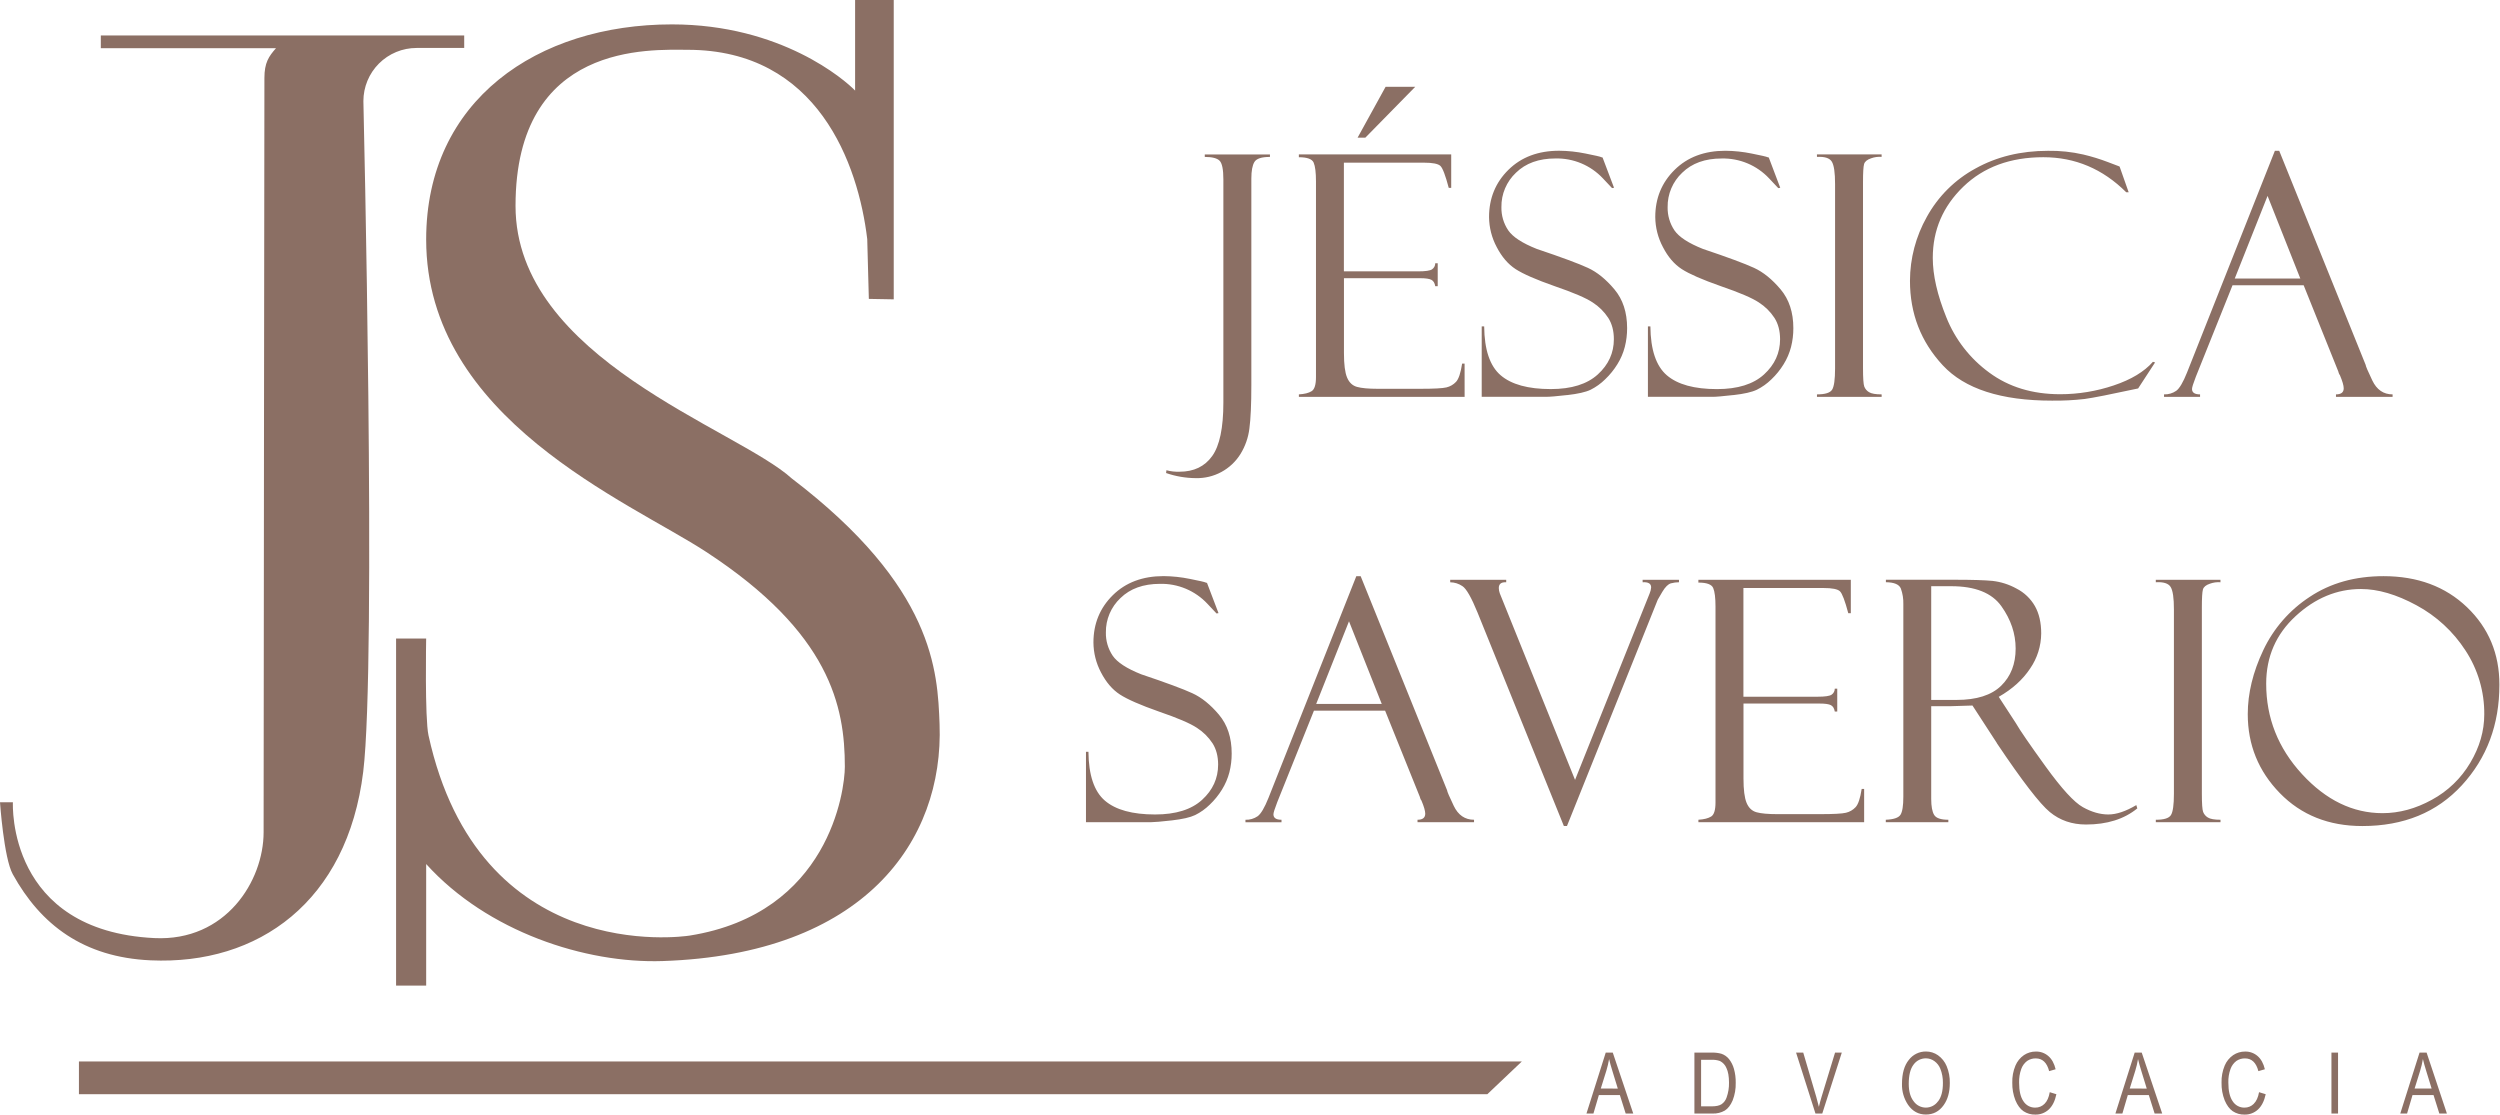
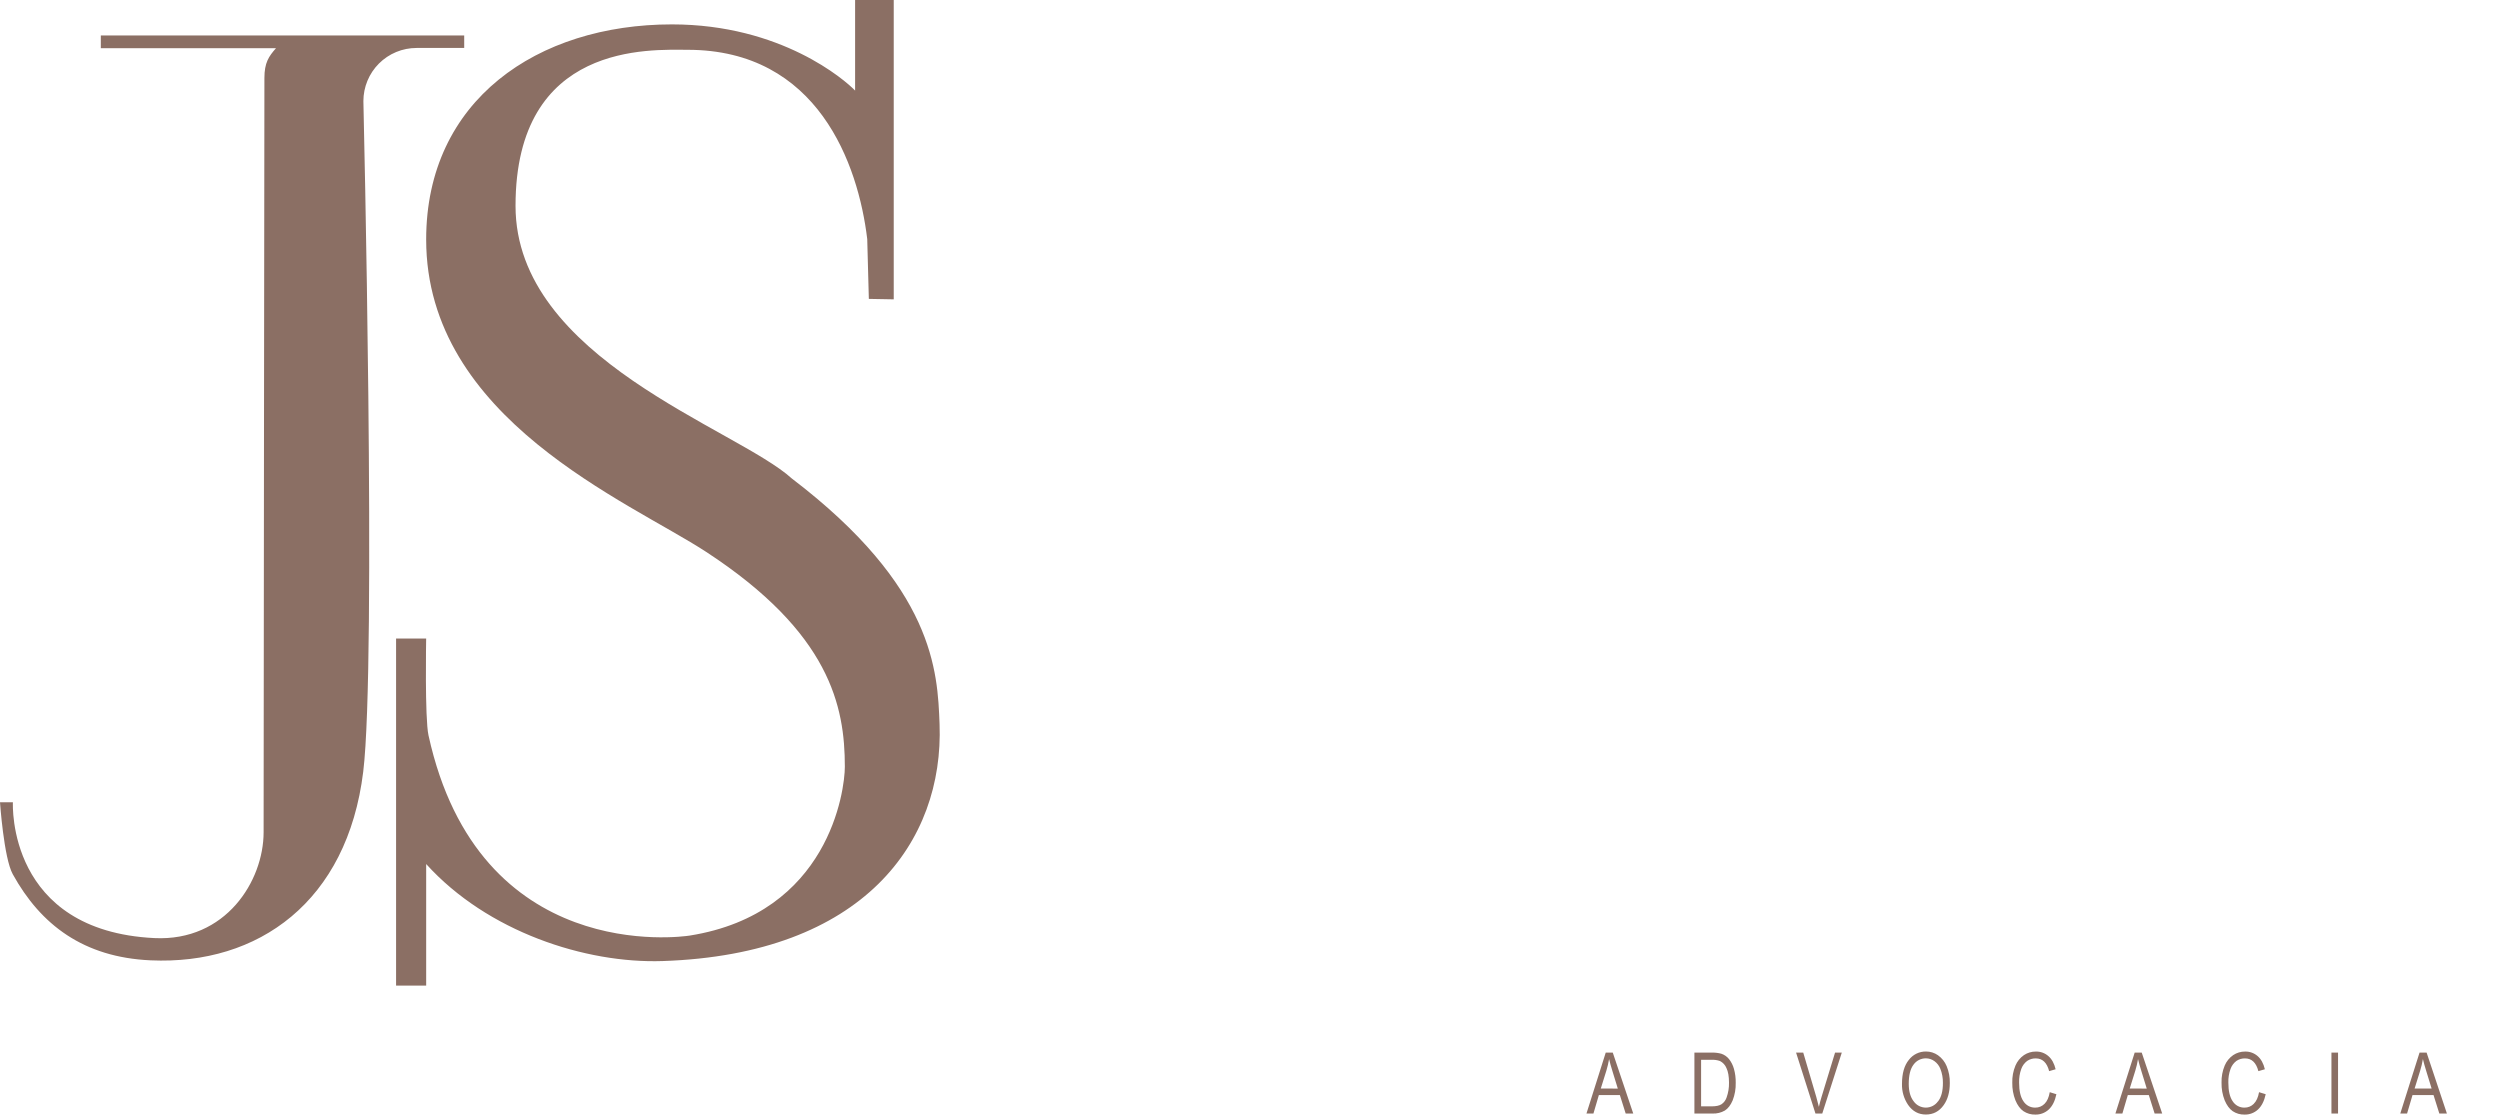
<svg xmlns="http://www.w3.org/2000/svg" width="1964" height="876" viewBox="0 0 1964 876" fill="none">
  <path d="M327.23 37.68H364.68V27.84H79.2V37.84H216.85C211.13 44.3 207.72 49.26 207.72 61.32C207.72 61.32 207.09 577.74 207.09 653.81C207.09 692.04 177.41 739.72 121.28 736.96C5.76 731.28 10.05 632 10.14 630.24H0C0 630.24 3 674 10 686.73C32 726.6 65.69 752.06 118.3 754.44C203.04 758.28 272.88 708.24 285.35 606.24C295.87 520.17 285.48 79.43 285.48 79.43C285.48 73.947 286.56 68.518 288.658 63.453C290.756 58.388 293.831 53.785 297.708 49.908C301.585 46.031 306.188 42.956 311.253 40.858C316.318 38.76 321.747 37.68 327.23 37.68ZM738.12 568.8C736.56 527.49 734.04 461.28 622.12 375.96C578.88 336.6 405 282 405 161.76C405 32.64 511.3 39.12 540.13 39.12C642.6 39.12 674.28 129.12 681.3 187.81C682.19 220.81 682.56 234.81 682.56 234.81L702.12 235.17V0H671.77V71.16C663.93 62.98 613.77 19.16 527.88 19.16C422.28 19.16 334.8 78.68 334.8 188.16C334.8 329.23 493.93 393.82 554.71 433.53C652.2 497.22 663.71 555 663.71 602.34C663.71 621.02 651.23 717.54 541.83 734.99C535.49 735.99 376.19 758.34 336.62 577.65C333.67 564.17 334.79 501.65 334.79 501.65H311.16V774.3H334.8V678.79C382.92 732 460.05 757.06 520.56 755C678.6 749.76 741.6 661.08 738.12 568.8Z" fill="#8B6F64" />
-   <path d="M936.7 544.6C929.5 541.267 916.123 536.313 896.57 529.74C885.203 525.233 877.73 520.37 874.15 515.15C870.516 509.75 868.64 503.358 868.78 496.85C868.709 491.801 869.69 486.793 871.661 482.144C873.633 477.495 876.551 473.308 880.23 469.85C887.85 462.403 898.183 458.677 911.23 458.67C918.198 458.501 925.124 459.807 931.552 462.502C937.98 465.197 943.766 469.221 948.53 474.31C953.317 479.31 955.71 481.853 955.71 481.94L957.26 481.68L948.21 457.89C947.862 457.883 947.52 457.798 947.21 457.64C946.34 457.2 942.21 456.26 934.79 454.79C927.984 453.39 921.058 452.653 914.11 452.59C897.643 452.59 884.347 457.59 874.22 467.59C864.093 477.59 859.02 489.957 859 504.69C859.053 512.915 861.094 521.005 864.95 528.27C868.95 535.983 873.89 541.753 879.77 545.58C885.65 549.407 895.87 553.88 910.43 559C925.097 564.027 935.047 568.287 940.28 571.78C945.188 574.918 949.376 579.058 952.57 583.93C955.497 588.543 956.96 594.127 956.96 600.68C956.96 611.453 952.76 620.677 944.36 628.35C935.96 636.023 923.653 639.857 907.44 639.85C889.6 639.85 876.457 636.23 868.01 628.99C859.563 621.75 855.253 608.95 855.08 590.59H853.14V645.93H904C906.667 645.93 912.183 645.457 920.55 644.51C928.917 643.563 935.037 642.163 938.91 640.31C943.132 638.223 946.994 635.475 950.35 632.17C954.063 628.643 957.304 624.65 959.99 620.29C962.597 616.086 964.559 611.516 965.81 606.73C967.028 601.895 967.633 596.926 967.61 591.94C967.61 579.54 964.277 569.38 957.61 561.46C950.943 553.54 943.973 547.92 936.7 544.6ZM1150.58 285.66H1148.64C1147.52 292.993 1145.93 297.767 1143.86 299.98C1141.83 302.145 1139.2 303.665 1136.31 304.35C1133.34 305.07 1126.52 305.433 1115.85 305.44H1082.28C1075.04 305.44 1069.64 304.943 1066.07 303.95C1062.5 302.957 1059.9 300.5 1058.26 296.58C1056.62 292.66 1055.8 286.26 1055.81 277.38V218.55H1115.67C1119.98 218.55 1122.93 218.98 1124.53 219.84C1126.13 220.7 1127.13 222.367 1127.53 224.84H1129.47V206.84H1127.53C1127.53 207.768 1127.31 208.682 1126.88 209.505C1126.46 210.327 1125.83 211.033 1125.07 211.56C1123.52 212.64 1119.85 213.18 1114.07 213.18H1055.76V127.79H1118.6C1125.49 127.79 1129.82 128.65 1131.6 130.37C1133.38 132.09 1135.56 137.823 1138.13 147.57H1140.07V121.32H1020.38V123.52C1026.93 123.52 1030.81 124.94 1032.02 127.78C1033.23 130.62 1033.83 135.53 1033.83 142.51V296.27C1033.83 302.21 1032.69 305.893 1030.4 307.32C1028.11 308.747 1024.78 309.583 1020.4 309.83V311.77H1150.6L1150.58 285.66ZM983.06 302.21V140.21C983.06 134.263 983.857 129.953 985.45 127.28C987.043 124.607 991.117 123.273 997.67 123.28V121.34H946.47V123.28C952.29 123.28 956.18 124.28 958.14 126.28C960.1 128.28 961.08 133.187 961.08 141V316.3C961.08 336.12 958.147 350.12 952.28 358.3C946.413 366.48 937.88 370.573 926.68 370.58C923.195 370.716 919.709 370.325 916.34 369.42L916.08 371.62C923.567 374.212 931.427 375.564 939.35 375.62C946.356 375.807 953.29 374.156 959.46 370.831C965.63 367.507 970.822 362.624 974.52 356.67C978.269 350.587 980.657 343.764 981.52 336.67C982.547 329.117 983.06 317.63 983.06 302.21ZM1111.79 68.21H1088.52L1066.52 108.16H1072.6L1111.79 68.21ZM1361.79 310.38C1370.15 309.44 1376.27 308.043 1380.15 306.19C1384.37 304.093 1388.23 301.346 1391.59 298.05C1395.3 294.522 1398.54 290.525 1401.22 286.16C1403.83 281.958 1405.79 277.387 1407.04 272.6C1408.27 267.766 1408.87 262.797 1408.85 257.81C1408.85 245.41 1405.52 235.25 1398.85 227.33C1392.18 219.41 1385.23 213.783 1378 210.45C1370.8 207.117 1357.42 202.16 1337.87 195.58C1326.5 191.067 1319.03 186.203 1315.45 180.99C1311.82 175.591 1309.95 169.203 1310.09 162.7C1310.01 157.651 1310.99 152.643 1312.96 147.994C1314.93 143.345 1317.85 139.158 1321.53 135.7C1329.16 128.24 1339.49 124.51 1352.53 124.51C1359.5 124.346 1366.42 125.655 1372.85 128.352C1379.28 131.049 1385.06 135.073 1389.83 140.16C1394.61 145.16 1397 147.703 1397.01 147.79L1398.56 147.53L1389.56 123.74C1389.21 123.73 1388.87 123.641 1388.56 123.48C1387.7 123.053 1383.56 122.103 1376.15 120.63C1369.34 119.233 1362.41 118.5 1355.46 118.44C1339 118.44 1325.7 123.44 1315.57 133.44C1305.44 143.44 1300.37 155.8 1300.38 170.52C1300.45 178.746 1302.51 186.833 1306.38 194.09C1310.34 201.797 1315.28 207.567 1321.19 211.4C1327.1 215.233 1337.34 219.707 1351.9 224.82C1366.57 229.847 1376.52 234.107 1381.75 237.6C1386.66 240.742 1390.84 244.886 1394.03 249.76C1396.96 254.367 1398.42 259.947 1398.43 266.5C1398.43 277.28 1394.23 286.503 1385.82 294.17C1377.41 301.837 1365.11 305.673 1348.91 305.68C1331.06 305.68 1317.91 302.06 1309.47 294.82C1301.03 287.58 1296.72 274.78 1296.54 256.42H1294.6V311.75H1345.42C1347.96 311.763 1353.41 311.297 1361.77 310.35L1361.79 310.38ZM1142.07 633.08C1138.58 625.8 1136.84 621.723 1136.84 620.85L1068.94 452.66H1065.52L996.52 626.82C993.42 634.58 990.577 639.387 987.99 641.24C985.182 643.165 981.832 644.139 978.43 644.02V645.96H1006.75V644C1002.53 644 1000.41 642.58 1000.41 639.73C1000.41 638.53 1001.41 635.343 1003.41 630.17L1032.24 558.28H1088.13L1115.38 625.9C1115.46 625.9 1115.59 626.33 1115.77 627.19C1115.94 627.812 1116.25 628.386 1116.67 628.87C1118.67 633.61 1119.67 637.06 1119.67 639.22C1119.67 642.407 1117.65 644 1113.6 644V645.94H1158V644C1150.85 644 1145.53 640.35 1142.05 633.05L1142.07 633.08ZM1034 553L1059.77 488.09L1085.51 553H1034ZM1231.22 310.38C1239.58 309.44 1245.7 308.043 1249.58 306.19C1253.79 304.076 1257.65 301.312 1261 298C1264.71 294.472 1267.95 290.475 1270.63 286.11C1273.25 281.913 1275.21 277.34 1276.45 272.55C1277.68 267.716 1278.28 262.747 1278.26 257.76C1278.26 245.36 1274.93 235.2 1268.26 227.28C1261.59 219.36 1254.65 213.743 1247.43 210.43C1240.22 207.097 1226.84 202.14 1207.3 195.56C1195.93 191.047 1188.46 186.183 1184.88 180.97C1181.24 175.574 1179.37 169.185 1179.51 162.68C1179.43 157.631 1180.41 152.623 1182.38 147.974C1184.35 143.325 1187.27 139.138 1190.95 135.68C1198.58 128.22 1208.91 124.49 1221.95 124.49C1228.92 124.326 1235.84 125.635 1242.27 128.332C1248.7 131.029 1254.48 135.053 1259.25 140.14C1264.04 145.14 1266.43 147.683 1266.43 147.77L1267.98 147.51L1258.98 123.72C1258.63 123.709 1258.29 123.62 1257.98 123.46C1257.12 123.033 1252.98 122.083 1245.57 120.61C1238.76 119.213 1231.83 118.479 1224.88 118.42C1208.42 118.42 1195.13 123.42 1185 133.42C1174.87 143.42 1169.81 155.78 1169.8 170.5C1169.87 178.726 1171.93 186.813 1175.8 194.07C1179.8 201.777 1184.74 207.547 1190.62 211.38C1196.5 215.213 1206.73 219.687 1221.32 224.8C1235.99 229.827 1245.94 234.087 1251.17 237.58C1256.08 240.721 1260.26 244.866 1263.45 249.74C1266.38 254.347 1267.85 259.927 1267.85 266.48C1267.85 277.26 1263.65 286.483 1255.24 294.15C1246.83 301.817 1234.53 305.653 1218.33 305.66C1200.49 305.66 1187.35 302.04 1178.9 294.8C1170.45 287.56 1166.14 274.76 1165.97 256.4H1164.03V311.73H1214.84C1217.39 311.757 1222.85 311.297 1231.22 310.35V310.38ZM1938.06 477C1921.08 460.76 1899.23 452.637 1872.51 452.63C1850.19 452.63 1830.88 458.04 1814.59 468.86C1798.73 479.185 1786.05 493.73 1778 510.86C1769.89 528.013 1765.84 544.733 1765.84 561.02C1765.84 585.16 1774.24 605.847 1791.05 623.08C1807.86 640.313 1829.45 648.933 1855.83 648.94C1888.33 648.94 1914.41 638.253 1934.06 616.88C1953.71 595.507 1963.54 569.173 1963.53 537.88C1963.53 513.54 1955.04 493.247 1938.06 477ZM1910.52 628.28C1897.77 635.307 1884.84 638.82 1871.73 638.82C1848.4 638.82 1827.32 628.607 1808.51 608.18C1789.7 587.753 1780.3 564.047 1780.32 537.06C1780.32 515.94 1788.01 498.273 1803.4 484.06C1818.79 469.847 1835.92 462.737 1854.8 462.73C1868.13 462.73 1882.68 466.997 1898.43 475.53C1914.01 483.922 1927.22 496.103 1936.84 510.95C1946.66 525.876 1951.81 543.386 1951.64 561.25C1951.64 574.27 1947.97 586.937 1940.64 599.25C1933.42 611.479 1923.01 621.514 1910.52 628.28ZM1693.61 457.42C1699.61 457.067 1703.49 458.293 1705.24 461.1C1706.99 463.907 1707.86 469.83 1707.83 478.87V623.58C1707.83 632.247 1707.05 637.823 1705.5 640.31C1703.95 642.797 1699.98 644.027 1693.61 644V645.94H1744.42V644C1739.68 644 1736.38 643.42 1734.53 642.26C1732.82 641.259 1731.5 639.708 1730.78 637.86C1730.11 636.1 1729.78 631.257 1729.78 623.33V477.18C1729.78 469.78 1730.06 465.087 1730.62 463.1C1731.18 461.113 1732.99 459.607 1736.05 458.58C1738.71 457.601 1741.56 457.205 1744.39 457.42V455.48H1693.58L1693.61 457.42ZM1660.55 302.79C1646.99 307.367 1632.77 309.701 1618.46 309.7C1596.65 309.7 1578.08 304.033 1562.74 292.7C1547.65 281.699 1535.97 266.663 1529.05 249.32C1521.94 231.74 1518.39 216.183 1518.39 202.65C1518.39 180.75 1526.39 162.083 1542.39 146.65C1558.39 131.217 1579.34 123.503 1605.25 123.51C1630.24 123.51 1651.95 132.69 1670.38 151.05H1672.28L1665.17 130.88C1665.02 130.759 1664.84 130.67 1664.65 130.62L1656.12 127.39C1649.78 124.954 1643.27 122.949 1636.66 121.39C1627.56 119.308 1618.25 118.331 1608.92 118.48C1587.55 118.48 1568.55 123.113 1551.92 132.38C1535.81 141.121 1522.55 154.312 1513.72 170.38C1505.08 185.714 1500.52 203.009 1500.47 220.61C1500.47 246.377 1509.07 268.507 1526.26 287C1543.45 305.493 1572.01 314.74 1611.92 314.74C1620.54 314.859 1629.15 314.425 1637.71 313.44C1644.13 312.58 1658.13 309.823 1679.71 305.17L1693.03 284.74L1691.35 284.22C1684.56 291.987 1674.3 298.177 1660.55 302.79ZM1836.93 291.73C1837.01 291.73 1837.14 292.17 1837.32 293.03C1837.5 293.648 1837.8 294.221 1838.22 294.71C1840.22 299.45 1841.22 302.897 1841.22 305.05C1841.22 308.243 1839.19 309.837 1835.14 309.83V311.77H1879.62V309.83C1872.48 309.83 1867.17 306.187 1863.69 298.9C1860.21 291.613 1858.47 287.537 1858.47 286.67L1790.56 118.48H1787.14L1718.14 292.63C1715.04 300.39 1712.2 305.197 1709.61 307.05C1706.81 308.973 1703.46 309.948 1700.06 309.83V311.77H1728.37V309.83C1724.15 309.83 1722.04 308.41 1722.04 305.57C1722.04 304.363 1723.04 301.173 1725.04 296L1753.87 224.11H1809.76L1836.93 291.73ZM1755.62 218.81L1781.4 153.9L1807.13 218.81H1755.62ZM1290.46 457.42C1294.91 457.16 1297.14 458.493 1297.13 461.42C1297.03 463.059 1296.63 464.668 1295.97 466.17L1237.36 612.69L1178.23 466.11C1177.74 464.784 1177.48 463.384 1177.46 461.97C1177.46 458.703 1179.4 457.197 1183.28 457.45V455.51H1139.28V457.45C1142.7 457.48 1146.03 458.524 1148.85 460.45C1151.96 462.45 1155.92 469.367 1160.75 481.2L1228.56 648.89H1231.02L1302.33 471.11C1302.41 470.85 1303.62 468.783 1305.95 464.91C1308.28 461.037 1310.55 458.817 1312.74 458.25C1314.79 457.709 1316.89 457.427 1319.01 457.41V455.47H1290.43L1290.46 457.42ZM1457.73 634.14C1455.7 636.306 1453.07 637.823 1450.18 638.5C1447.21 639.233 1440.39 639.597 1429.72 639.59H1396.15C1388.91 639.59 1383.51 639.097 1379.94 638.11C1376.37 637.123 1373.77 634.667 1372.13 630.74C1370.49 626.82 1369.67 620.42 1369.68 611.54V552.71H1429.54C1433.85 552.71 1436.8 553.14 1438.4 554C1440 554.86 1441 556.527 1441.4 559H1443.34V541H1441.4C1441.4 541.927 1441.18 542.842 1440.75 543.664C1440.33 544.487 1439.7 545.192 1438.94 545.72C1437.39 546.8 1433.73 547.34 1427.94 547.34H1369.63V461.94H1432.47C1439.36 461.94 1443.7 462.803 1445.47 464.53C1447.24 466.257 1449.42 471.987 1452 481.72H1454V455.48H1334.25V457.68C1340.8 457.68 1344.68 459.1 1345.89 461.94C1347.1 464.78 1347.71 469.69 1347.7 476.67V630.42C1347.7 636.373 1346.56 640.057 1344.27 641.47C1341.98 642.883 1338.65 643.723 1334.27 643.99V645.93H1464.47V619.81H1462.53C1461.4 627.183 1459.8 631.96 1457.73 634.14ZM1427.41 123.26C1433.41 122.92 1437.29 124.147 1439.04 126.94C1440.79 129.733 1441.66 135.657 1441.63 144.71V289.42C1441.63 298.12 1440.85 303.697 1439.3 306.15C1437.75 308.603 1433.78 309.83 1427.41 309.83V311.77H1478.22V309.83C1473.48 309.83 1470.18 309.25 1468.33 308.09C1466.62 307.096 1465.29 305.547 1464.58 303.7C1463.91 301.933 1463.58 297.087 1463.58 289.16V143C1463.58 135.593 1463.86 130.9 1464.42 128.92C1464.98 126.94 1466.79 125.43 1469.85 124.39C1472.51 123.411 1475.36 123.015 1478.19 123.23V121.29H1427.38L1427.41 123.26ZM1656.28 639.85C1649.82 639.85 1643.15 637.933 1636.28 634.1C1629.41 630.267 1619.65 619.6 1607 602.1C1594.37 584.62 1586.59 573.287 1583.66 568.1L1570.21 547.43C1580.81 541.39 1589.02 533.993 1594.84 525.24C1600.46 517.117 1603.5 507.488 1603.57 497.61C1603.57 489.157 1601.93 482.02 1598.66 476.2C1595.27 470.263 1590.21 465.448 1584.11 462.35C1578.29 459.141 1571.9 457.103 1565.3 456.35C1559.18 455.75 1549.27 455.45 1535.56 455.45H1481.56V457.39C1488.11 457.47 1492.03 459.137 1493.32 462.39C1494.73 466.302 1495.38 470.444 1495.26 474.6V625.9C1495.26 633.053 1494.51 637.793 1493 640.12C1491.49 642.447 1487.65 643.74 1481.48 644V645.94H1530.61V644C1524.72 644 1521.01 642.73 1519.47 640.19C1517.93 637.65 1517.16 633.453 1517.16 627.6V554.78H1532.58L1549.58 554.26L1568.72 583.72C1568.72 583.818 1568.75 583.915 1568.8 584.003C1568.84 584.091 1568.9 584.168 1568.98 584.23C1588.64 613.517 1602.43 631.423 1610.35 637.95C1618.27 644.477 1627.74 647.74 1638.77 647.74C1655.3 647.74 1668.73 643.517 1679.07 635.07L1678.29 632.48C1670 637.4 1662.67 639.857 1656.28 639.85ZM1537.11 549.85H1517.16V460.52H1532.84C1551.66 460.52 1564.81 465.757 1572.28 476.23C1579.75 486.703 1583.49 497.8 1583.49 509.52C1583.49 521.593 1579.69 531.333 1572.09 538.74C1564.49 546.147 1552.83 549.853 1537.11 549.86V549.85Z" fill="#8B6F64" />
  <path d="M1358.31 832C1356.75 830.065 1354.67 828.615 1352.31 827.82C1349.83 827.142 1347.25 826.845 1344.68 826.94H1331.13V874.8H1345.3C1348.72 874.954 1352.1 874.132 1355.07 872.43C1357.56 870.85 1359.6 868.183 1361.19 864.43C1362.89 860.037 1363.71 855.35 1363.58 850.64C1363.65 846.924 1363.18 843.217 1362.17 839.64C1361.4 836.864 1360.09 834.267 1358.31 832ZM1356.41 862.2C1355.69 864.356 1354.29 866.218 1352.41 867.5C1350.67 868.6 1348.11 869.15 1344.74 869.15H1336.38V832.59H1344.61C1346.86 832.468 1349.11 832.79 1351.23 833.54C1353.54 834.724 1355.34 836.697 1356.31 839.1C1357.64 841.88 1358.31 845.693 1358.31 850.54C1358.39 854.51 1357.75 858.461 1356.41 862.2ZM1431.01 861.71C1430.22 864.297 1429.52 866.907 1428.91 869.54C1428.33 867.02 1427.64 864.41 1426.86 861.71L1416.63 826.94H1411L1426.23 874.8H1431.57L1446.91 826.94H1441.62L1431.01 861.71ZM1261.46 826.94L1246.32 874.8H1251.8L1256.06 860.3H1272.57L1277.14 874.8H1283.08L1267 826.94H1261.46ZM1257.58 855.15L1261.95 841.15C1262.87 838.154 1263.58 835.1 1264.1 832.01C1264.68 834.557 1265.6 837.863 1266.87 841.93L1270.95 855.19L1257.58 855.15ZM1770.58 867.15C1769.63 868.118 1768.48 868.883 1767.23 869.398C1765.97 869.914 1764.62 870.169 1763.26 870.15C1761.43 870.18 1759.63 869.745 1758.02 868.886C1756.41 868.027 1755.04 866.773 1754.05 865.24C1751.74 861.96 1750.59 857.043 1750.59 850.49C1750.47 846.83 1751.06 843.181 1752.31 839.74C1753.2 837.249 1754.79 835.073 1756.9 833.48C1758.9 832.118 1761.28 831.419 1763.7 831.48C1768.95 831.48 1772.45 834.813 1774.19 841.48L1779.28 840.01C1778.19 835.45 1776.29 831.993 1773.57 829.64C1770.87 827.288 1767.38 826.026 1763.8 826.1C1760.45 826.067 1757.17 827.043 1754.39 828.9C1751.42 830.957 1749.09 833.824 1747.7 837.16C1745.95 841.397 1745.11 845.956 1745.24 850.54C1745.13 855.284 1745.97 860.002 1747.7 864.42C1749.35 868.34 1751.46 871.187 1754.03 872.96C1756.79 874.784 1760.04 875.713 1763.35 875.62C1767.25 875.705 1771.02 874.271 1773.88 871.62C1776.76 868.953 1778.78 864.953 1779.94 859.62L1774.71 858.02C1773.99 862.113 1772.6 865.163 1770.53 867.17L1770.58 867.15ZM1831.58 874.78H1836.77V826.94H1831.58V874.78ZM1906.34 826.92H1900.79L1885.66 874.78H1891L1895.27 860.28H1911.78L1916.34 874.78H1922.28L1906.34 826.92ZM1896.92 855.13L1901.28 841.13C1902.21 838.136 1902.92 835.082 1903.43 831.99C1904.02 834.537 1904.95 837.843 1906.21 841.91L1910.28 855.17L1896.92 855.13ZM1677 826.94L1661.86 874.8H1667.34L1671.6 860.3H1688.11L1692.68 874.8H1698.62L1682.55 826.94H1677ZM1673.12 855.15L1677.49 841.15C1678.41 838.155 1679.12 835.101 1679.63 832.01C1680.22 834.557 1681.15 837.863 1682.41 841.93L1686.49 855.19L1673.12 855.15ZM1606.2 867.15C1605.24 868.118 1604.1 868.883 1602.84 869.398C1601.58 869.914 1600.23 870.17 1598.87 870.15C1597.05 870.181 1595.24 869.747 1593.63 868.888C1592.02 868.029 1590.66 866.773 1589.67 865.24C1587.36 861.96 1586.2 857.043 1586.21 850.49C1586.1 846.831 1586.68 843.183 1587.92 839.74C1588.81 837.25 1590.41 835.075 1592.52 833.48C1594.52 832.116 1596.9 831.417 1599.32 831.48C1604.57 831.48 1608.07 834.813 1609.81 841.48L1614.9 840.01C1613.81 835.45 1611.91 831.993 1609.18 829.64C1606.48 827.287 1602.99 826.025 1599.41 826.1C1596.06 826.069 1592.79 827.044 1590 828.9C1587.03 830.958 1584.71 833.824 1583.32 837.16C1581.56 841.396 1580.72 845.956 1580.85 850.54C1580.75 855.285 1581.59 860.003 1583.32 864.42C1584.96 868.34 1587.07 871.187 1589.65 872.96C1592.41 874.784 1595.66 875.713 1598.97 875.62C1602.87 875.7 1606.64 874.266 1609.5 871.62C1612.38 868.953 1614.38 864.953 1615.5 859.62L1610.28 858.02C1609.59 862.113 1608.22 865.163 1606.17 867.17L1606.2 867.15ZM1522.47 829C1519.7 827.063 1516.39 826.036 1513.01 826.06C1510.42 826.037 1507.85 826.62 1505.52 827.763C1503.19 828.905 1501.16 830.575 1499.59 832.64C1496 837.027 1494.21 843.3 1494.2 851.46C1494.03 857.34 1495.71 863.124 1499 868C1502.53 873.053 1507.2 875.577 1513 875.57C1518.8 875.563 1523.45 873.107 1526.94 868.2C1530.16 863.727 1531.77 857.947 1531.77 850.86C1531.88 846.291 1531.03 841.75 1529.28 837.53C1527.85 834.108 1525.49 831.154 1522.47 829ZM1522.47 865.23C1521.39 866.747 1519.96 867.984 1518.3 868.837C1516.64 869.69 1514.8 870.135 1512.94 870.135C1511.08 870.135 1509.24 869.69 1507.58 868.837C1505.92 867.984 1504.49 866.747 1503.41 865.23C1500.81 861.97 1499.51 857.39 1499.51 851.49C1499.51 844.65 1500.78 839.597 1503.31 836.33C1504.41 834.797 1505.87 833.551 1507.55 832.698C1509.24 831.845 1511.1 831.41 1512.99 831.43C1515.42 831.429 1517.78 832.215 1519.73 833.67C1521.81 835.189 1523.41 837.271 1524.35 839.67C1525.73 843.172 1526.4 846.908 1526.35 850.67C1526.38 857.117 1525.1 861.98 1522.52 865.26L1522.47 865.23Z" fill="#8B6F64" />
-   <path d="M62.01 833.88V859.62H1168.44L1195.56 833.88H62.01Z" fill="#8B6F64" />
</svg>